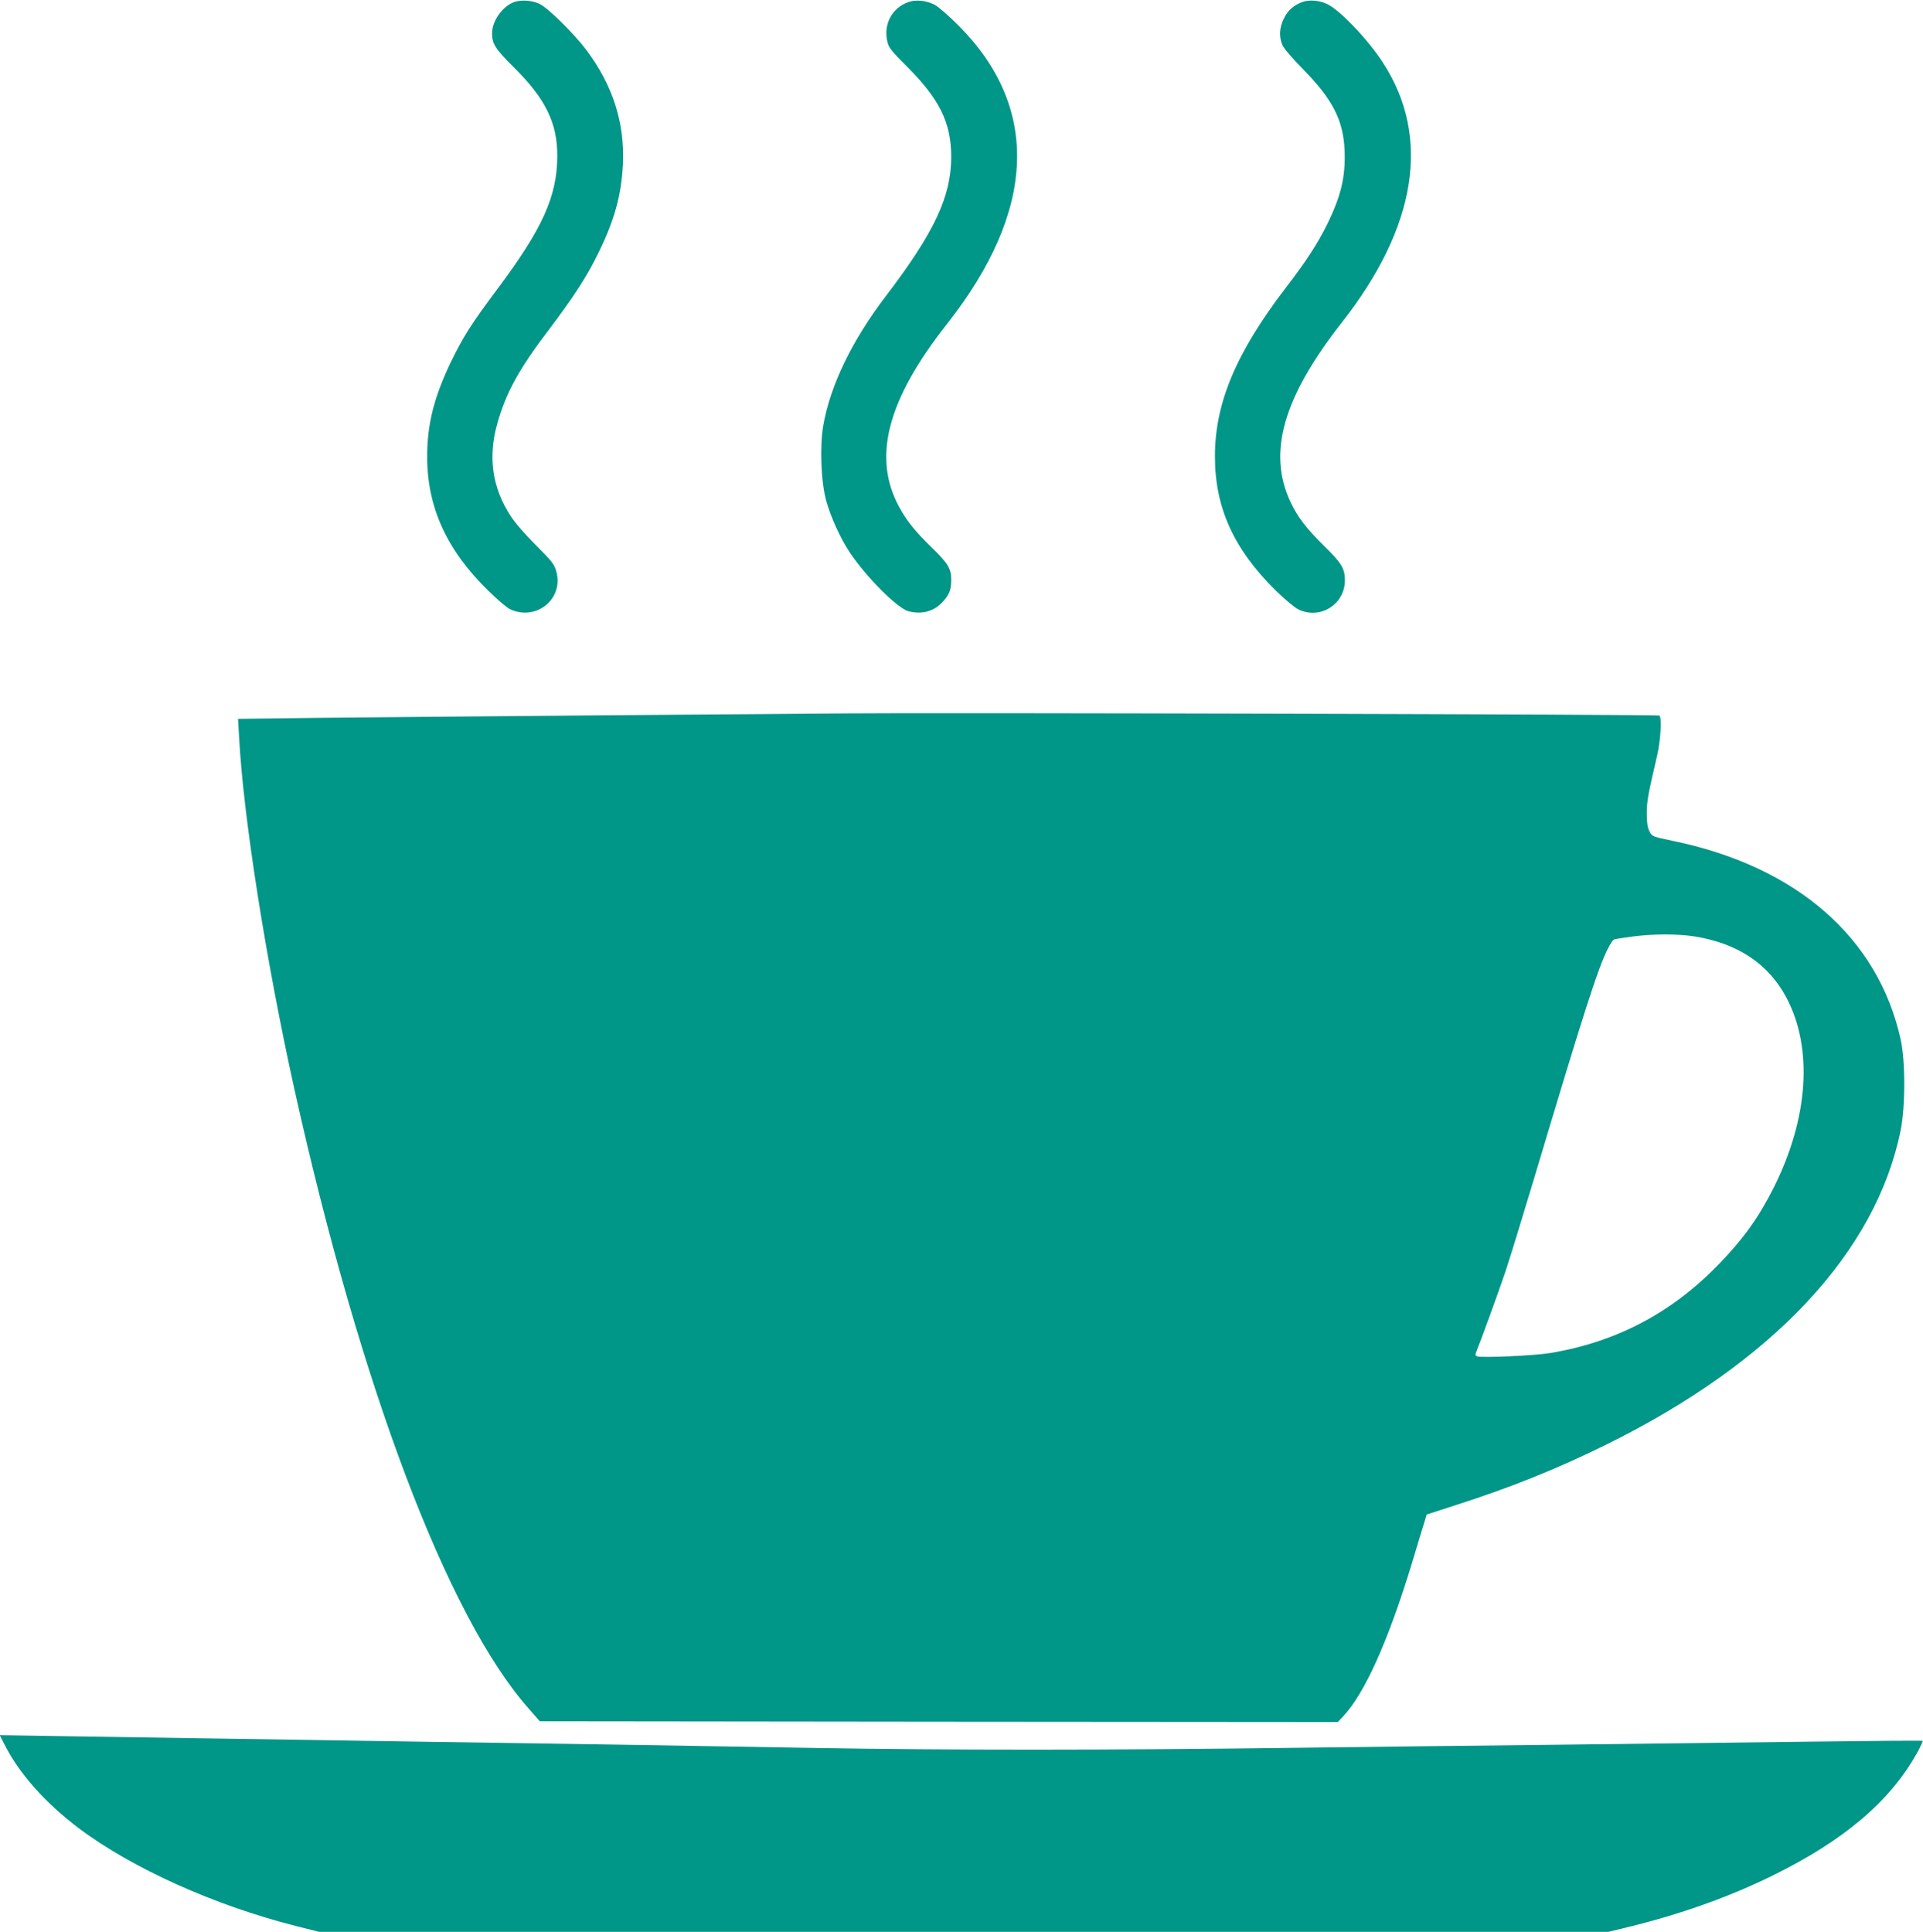
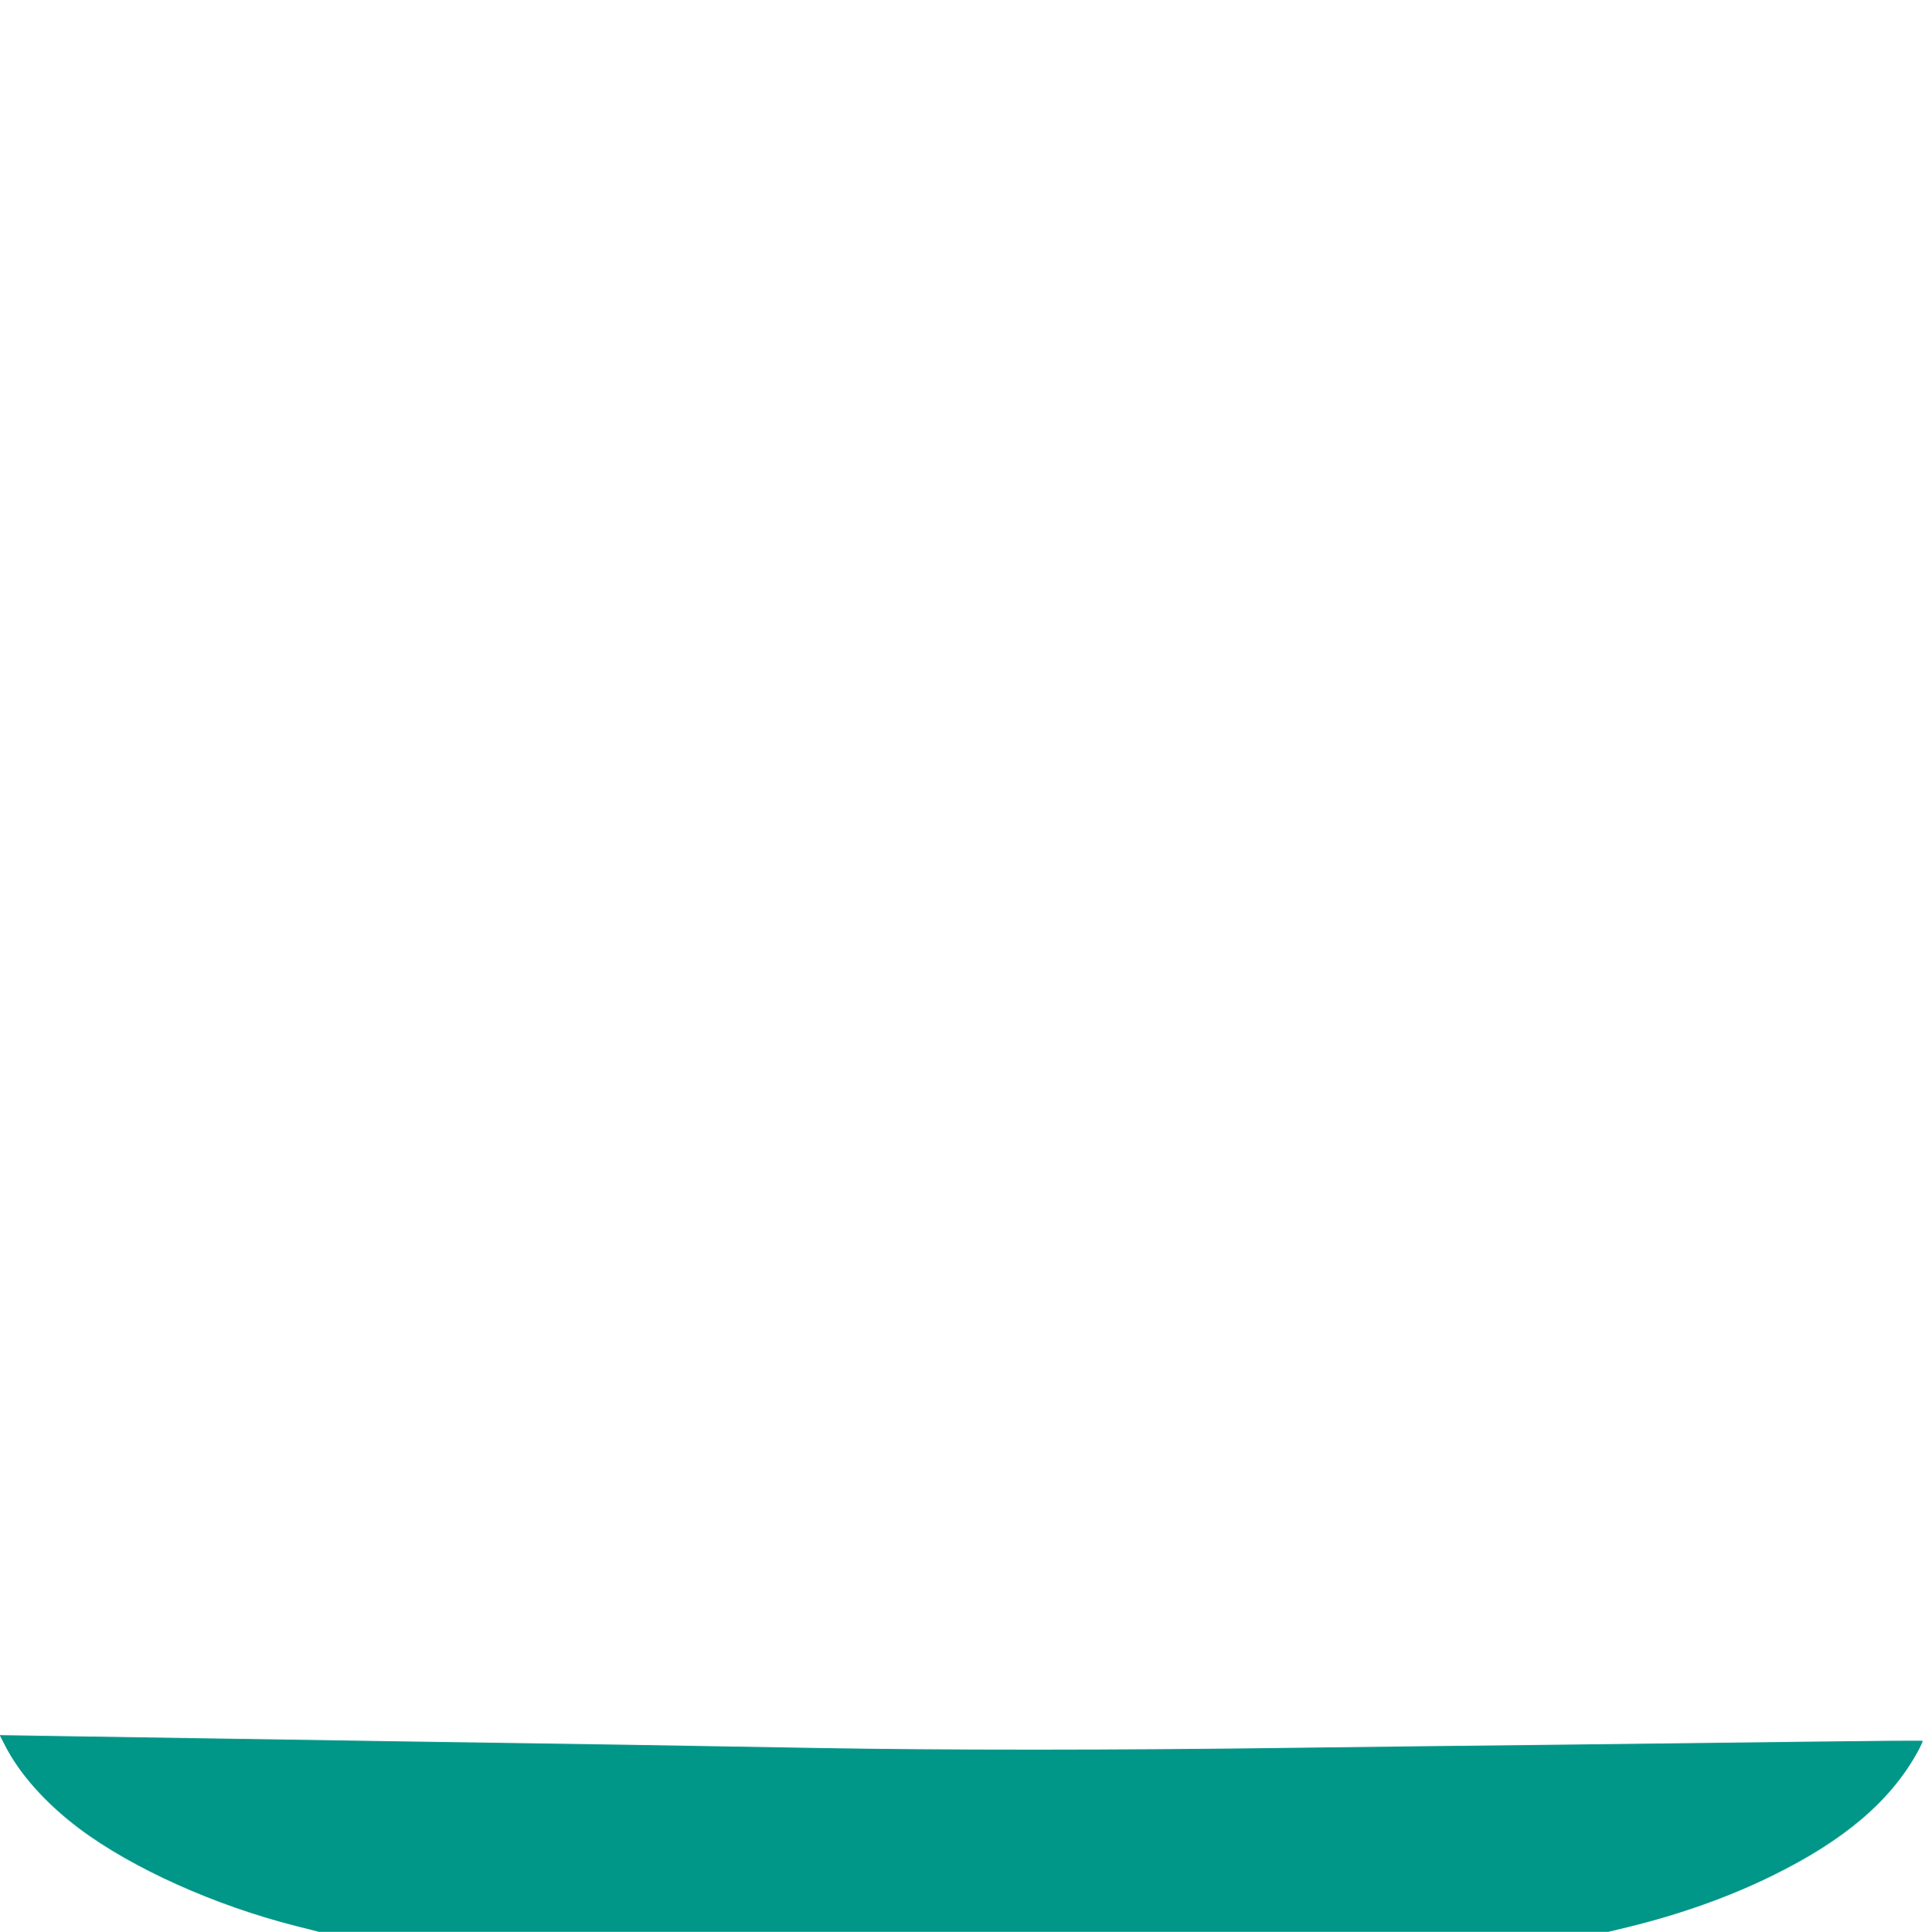
<svg xmlns="http://www.w3.org/2000/svg" version="1.0" width="1274pt" height="1280pt" viewBox="0 0 1274 1280" preserveAspectRatio="xMidYMid meet">
  <g transform="translate(0,1280) scale(0.1,-0.1)" fill="#009688" stroke="none">
-     <path d="M3405 12786 c-77 -29 -145 -125 -145 -206 0 -71 21 -103 139 -221 215 -212 294 -373 293 -594 -1 -266 -98 -480 -396 -879 -173 -231 -230 -321 -312 -491 -110 -232 -154 -408 -154 -621 0 -336 130 -620 407 -890 57 -56 120 -110 141 -120 174 -83 360 69 307 252 -13 46 -30 67 -134 171 -69 68 -140 150 -168 194 -122 187 -151 389 -89 611 58 206 143 362 345 627 165 219 250 350 326 506 107 219 151 380 162 586 13 274 -67 525 -244 760 -81 107 -253 277 -308 303 -50 24 -123 29 -170 12z" />
-     <path d="M6017 12786 c-112 -41 -168 -153 -136 -271 8 -31 35 -64 115 -143 228 -226 306 -382 306 -613 -1 -263 -112 -499 -434 -922 -223 -292 -368 -591 -414 -857 -24 -142 -15 -372 20 -500 31 -109 95 -250 156 -341 111 -165 314 -368 388 -389 90 -24 172 -1 230 65 42 47 53 77 54 140 1 76 -21 112 -127 215 -112 109 -169 180 -218 271 -179 329 -79 710 318 1214 591 751 617 1433 75 1976 -64 64 -135 126 -159 138 -55 28 -125 35 -174 17z" />
-     <path d="M8629 12787 c-60 -23 -96 -54 -123 -109 -30 -60 -34 -121 -10 -176 8 -21 66 -89 133 -157 199 -202 270 -339 279 -541 7 -176 -24 -306 -120 -499 -65 -129 -135 -236 -269 -411 -330 -431 -470 -764 -470 -1118 0 -339 124 -613 401 -887 60 -59 127 -115 152 -127 143 -70 308 33 308 193 0 78 -22 114 -135 225 -121 119 -178 193 -226 295 -153 327 -48 693 342 1190 495 631 590 1227 273 1717 -95 149 -281 345 -367 389 -50 26 -123 33 -168 16z" />
-     <path d="M5600 8073 c-113 -1 -808 -7 -1545 -12 -737 -6 -1596 -14 -1909 -17 l-569 -7 7 -121 c28 -528 177 -1477 366 -2331 437 -1970 1013 -3495 1551 -4104 l75 -86 2643 -3 2644 -2 34 36 c145 154 299 498 458 1019 36 121 73 243 82 270 l15 50 182 59 c376 120 683 244 1011 406 1101 544 1784 1274 1947 2081 32 160 32 456 0 602 -149 675 -692 1148 -1512 1316 -133 28 -135 29 -152 62 -13 25 -18 57 -18 119 0 81 8 125 70 390 22 98 30 244 14 259 -8 7 -4834 20 -5394 14z m5629 -1478 c286 -47 488 -182 607 -407 176 -335 145 -795 -83 -1253 -100 -200 -203 -344 -368 -514 -311 -320 -676 -513 -1115 -586 -97 -17 -456 -33 -484 -22 -12 5 -14 12 -6 29 26 63 149 400 192 528 27 80 114 363 194 630 326 1091 420 1383 485 1512 16 33 35 61 42 63 7 3 59 11 117 19 142 19 305 19 419 1z" />
    <path d="M31 1239 c96 -191 271 -387 493 -554 353 -265 898 -510 1435 -646 l154 -39 4271 0 4272 0 124 30 c353 86 673 200 960 341 477 234 783 494 962 817 22 40 38 75 36 77 -2 3 -335 0 -739 -5 -403 -5 -1141 -14 -1639 -20 -498 -5 -1305 -15 -1795 -21 -1189 -16 -2310 -16 -3155 -1 -774 14 -1600 27 -2640 42 -382 6 -965 15 -1295 20 -330 5 -797 12 -1038 16 l-439 7 33 -64z" />
  </g>
</svg>